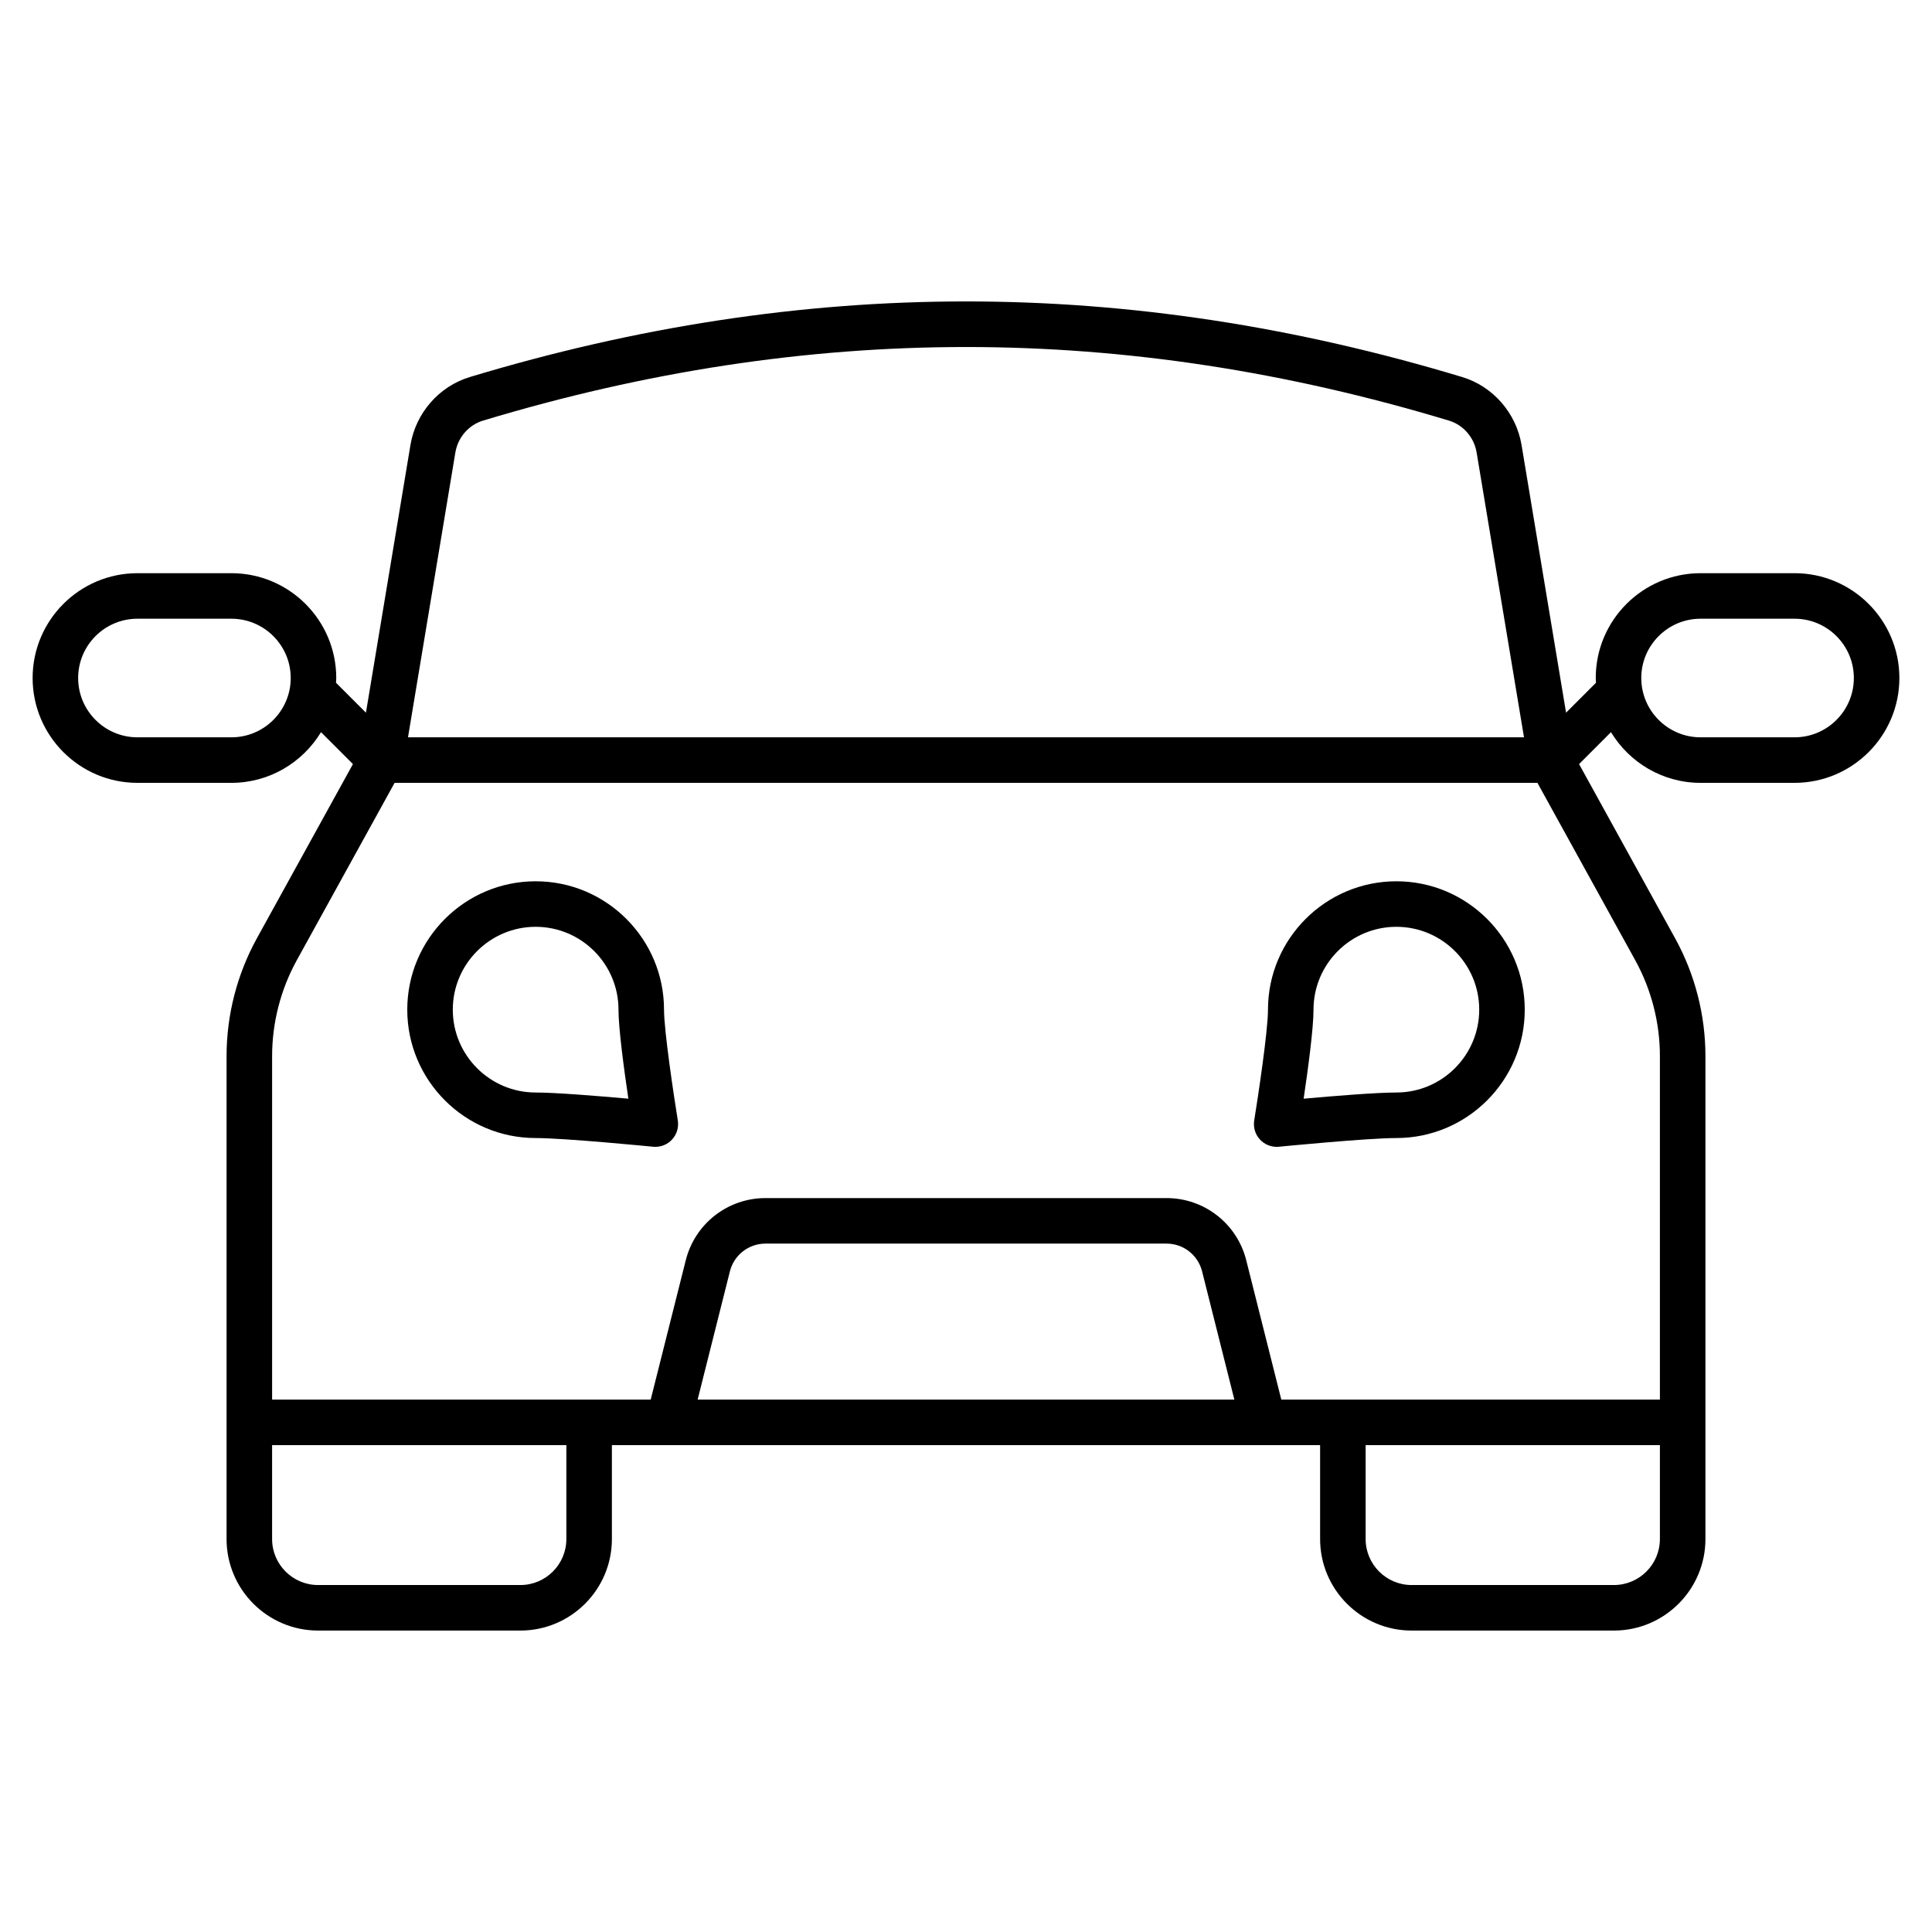
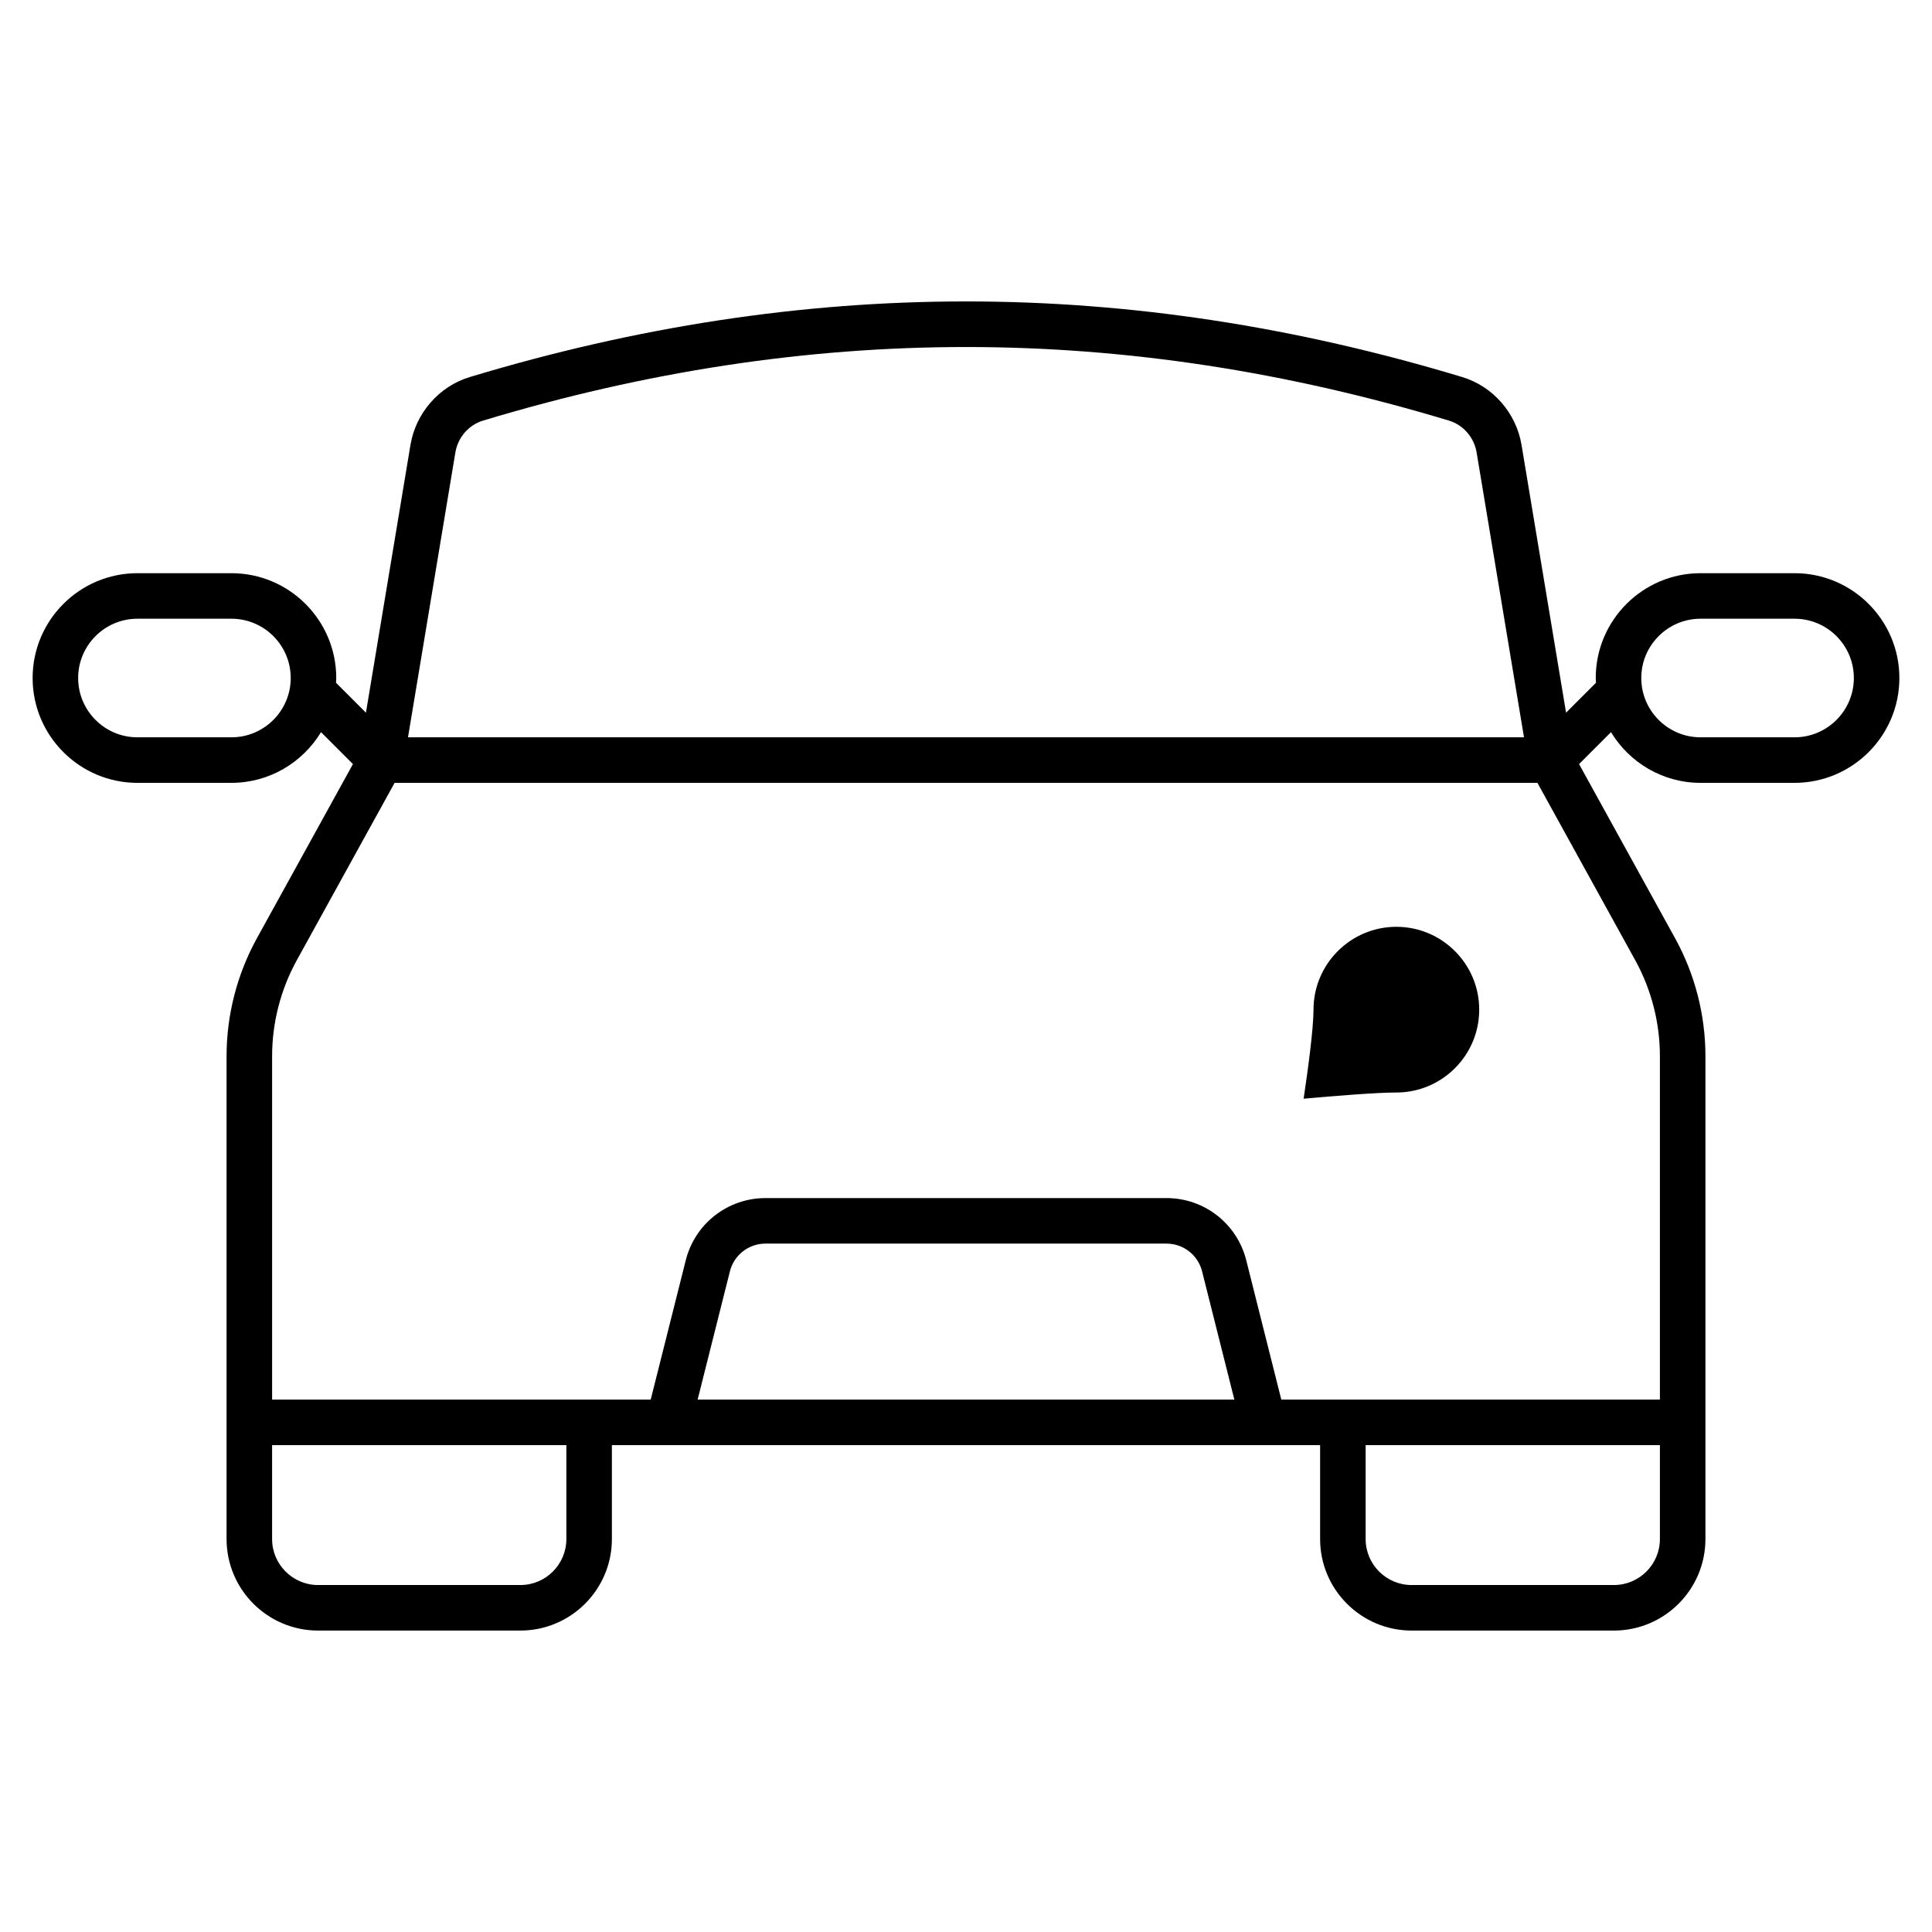
<svg xmlns="http://www.w3.org/2000/svg" enable-background="new 0 0 512 512" viewBox="0 0 512 512">
  <g id="_x30_5_Car">
    <g>
-       <path d="m370.049 233.549c-18.759 0-34.021 15.262-34.021 34.021 0 5.642-2.635 23.105-3.648 29.357-.302 1.848.273 3.731 1.555 5.097 1.145 1.218 2.739 1.902 4.398 1.902.198 0 .396-.009.594-.028.231-.023 23.43-2.305 31.122-2.305 18.764 0 34.026-15.262 34.026-34.023-.001-18.759-15.263-34.021-34.026-34.021zm0 55.978c-5.34 0-16.827.943-24.571 1.638 1.126-7.57 2.616-18.552 2.616-23.595 0-12.106 9.851-21.955 21.955-21.955 12.109 0 21.959 9.849 21.959 21.955s-9.851 21.957-21.959 21.957z" />
-       <path d="m175.972 267.57c0-18.759-15.262-34.021-34.021-34.021s-34.021 15.262-34.021 34.021c0 18.761 15.262 34.023 34.021 34.023 7.692 0 30.896 2.281 31.127 2.305.198.019.396.028.594.028 1.659 0 3.252-.683 4.398-1.904 1.282-1.365 1.857-3.247 1.555-5.097-1.013-6.25-3.653-23.709-3.653-29.355zm-34.021 21.957c-12.104 0-21.955-9.851-21.955-21.957s9.851-21.955 21.955-21.955 21.955 9.849 21.955 21.955c0 5.043 1.494 16.025 2.616 23.595-7.744-.695-19.23-1.638-24.571-1.638z" />
+       <path d="m370.049 233.549zm0 55.978c-5.34 0-16.827.943-24.571 1.638 1.126-7.57 2.616-18.552 2.616-23.595 0-12.106 9.851-21.955 21.955-21.955 12.109 0 21.959 9.849 21.959 21.955s-9.851 21.957-21.959 21.957z" />
      <path d="m36.425 207.463h24.901c10.068 0 18.874-5.399 23.748-13.435l8.46 8.46-25.445 46.148c-5.265 9.552-8.046 20.359-8.046 31.259v127.969c0 13.372 10.878 24.252 24.255 24.252h53.605c13.376 0 24.255-10.881 24.255-24.252v-24.889h187.685v24.889c0 13.372 10.878 24.252 24.255 24.252h53.605c13.376 0 24.255-10.881 24.255-24.252 0-40.637 0-86.847 0-127.969 0-10.909-2.781-21.719-8.046-31.261l-25.445-46.146 8.46-8.46c4.874 8.036 13.68 13.435 23.748 13.435h24.901c15.318 0 27.78-12.464 27.78-27.783s-12.462-27.78-27.78-27.78h-24.901c-15.323 0-27.785 12.462-27.785 27.78 0 .425.045.838.064 1.258l-7.931 7.931-11.797-70.944c-1.409-8.477-7.584-15.545-15.728-18.005-88.474-26.718-174.507-26.718-262.999 0-8.145 2.46-14.314 9.528-15.724 18.005l-11.797 70.945-7.931-7.931c.019-.42.064-.834.064-1.258 0-15.318-12.462-27.78-27.785-27.78h-24.901c-15.318 0-27.78 12.462-27.78 27.78s12.461 27.782 27.78 27.782zm414.25-43.497h24.901c8.663 0 15.714 7.049 15.714 15.714s-7.051 15.717-15.714 15.717h-24.901c-8.668 0-15.719-7.051-15.719-15.717s7.051-15.714 15.719-15.714zm-300.584 243.899c0 6.719-5.467 12.186-12.189 12.186h-53.604c-6.721 0-12.189-5.467-12.189-12.186v-24.889h77.982zm34.789-36.955 8.555-34c1.089-4.322 4.963-7.341 9.422-7.341h106.29c4.454 0 8.328 3.019 9.417 7.341l8.555 34zm255.011 36.955c0 6.719-5.467 12.186-12.189 12.186h-53.605c-6.721 0-12.189-5.467-12.189-12.186v-24.889h77.982v24.889zm0-127.97v91.014c-37.699 0-64.231 0-100.33 0l-9.297-36.945c-2.441-9.693-11.123-16.461-21.116-16.461h-106.29c-9.992 0-18.679 6.768-21.12 16.461l-9.297 36.945c-35.503 0-62.253 0-100.33 0v-91.014c0-8.868 2.262-17.663 6.547-25.436l25.914-46.997h302.86l25.914 46.997c4.282 7.766 6.545 16.561 6.545 25.436zm-319.211-159.992c.66-3.98 3.53-7.289 7.306-8.43 86.141-26.013 169.892-26.013 256.023 0 3.78 1.141 6.651 4.449 7.311 8.43v.002l12.556 75.491h-295.752zm-84.255 44.063h24.901c8.668 0 15.719 7.049 15.719 15.714s-7.051 15.717-15.719 15.717h-24.901c-8.663 0-15.714-7.051-15.714-15.717s7.05-15.714 15.714-15.714z" />
    </g>
  </g>
  <g id="Layer_1" />
</svg>